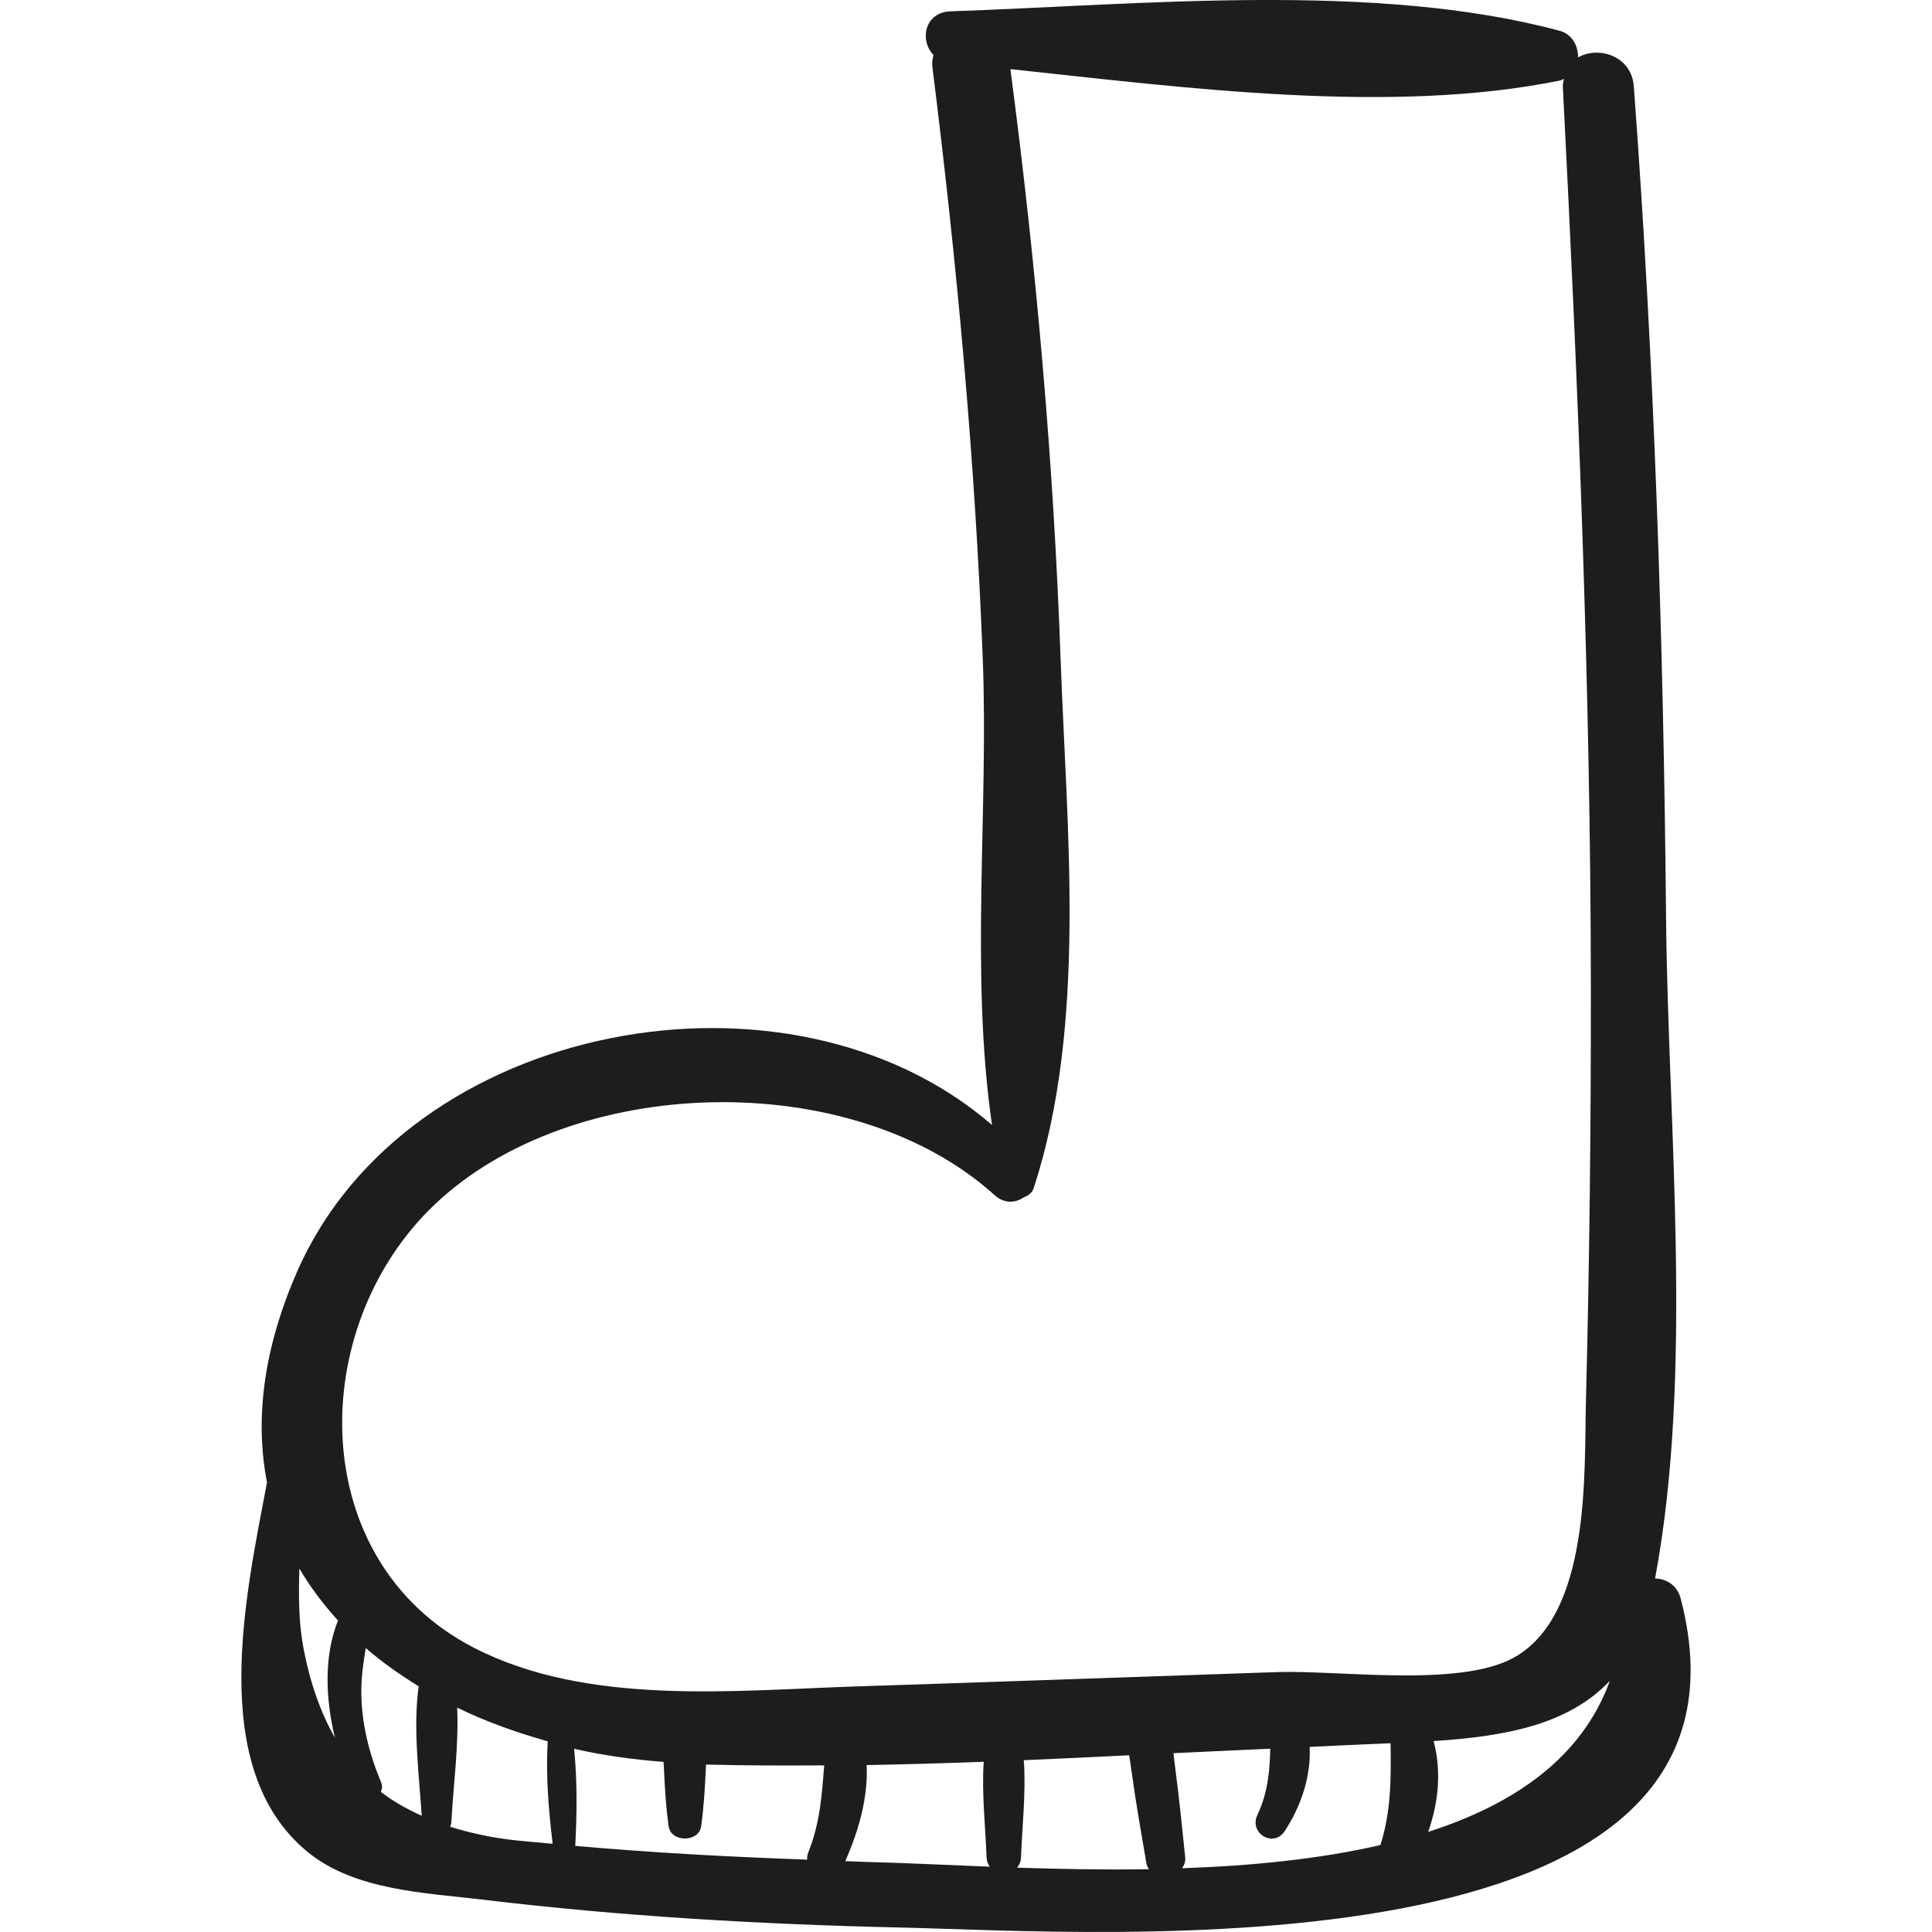
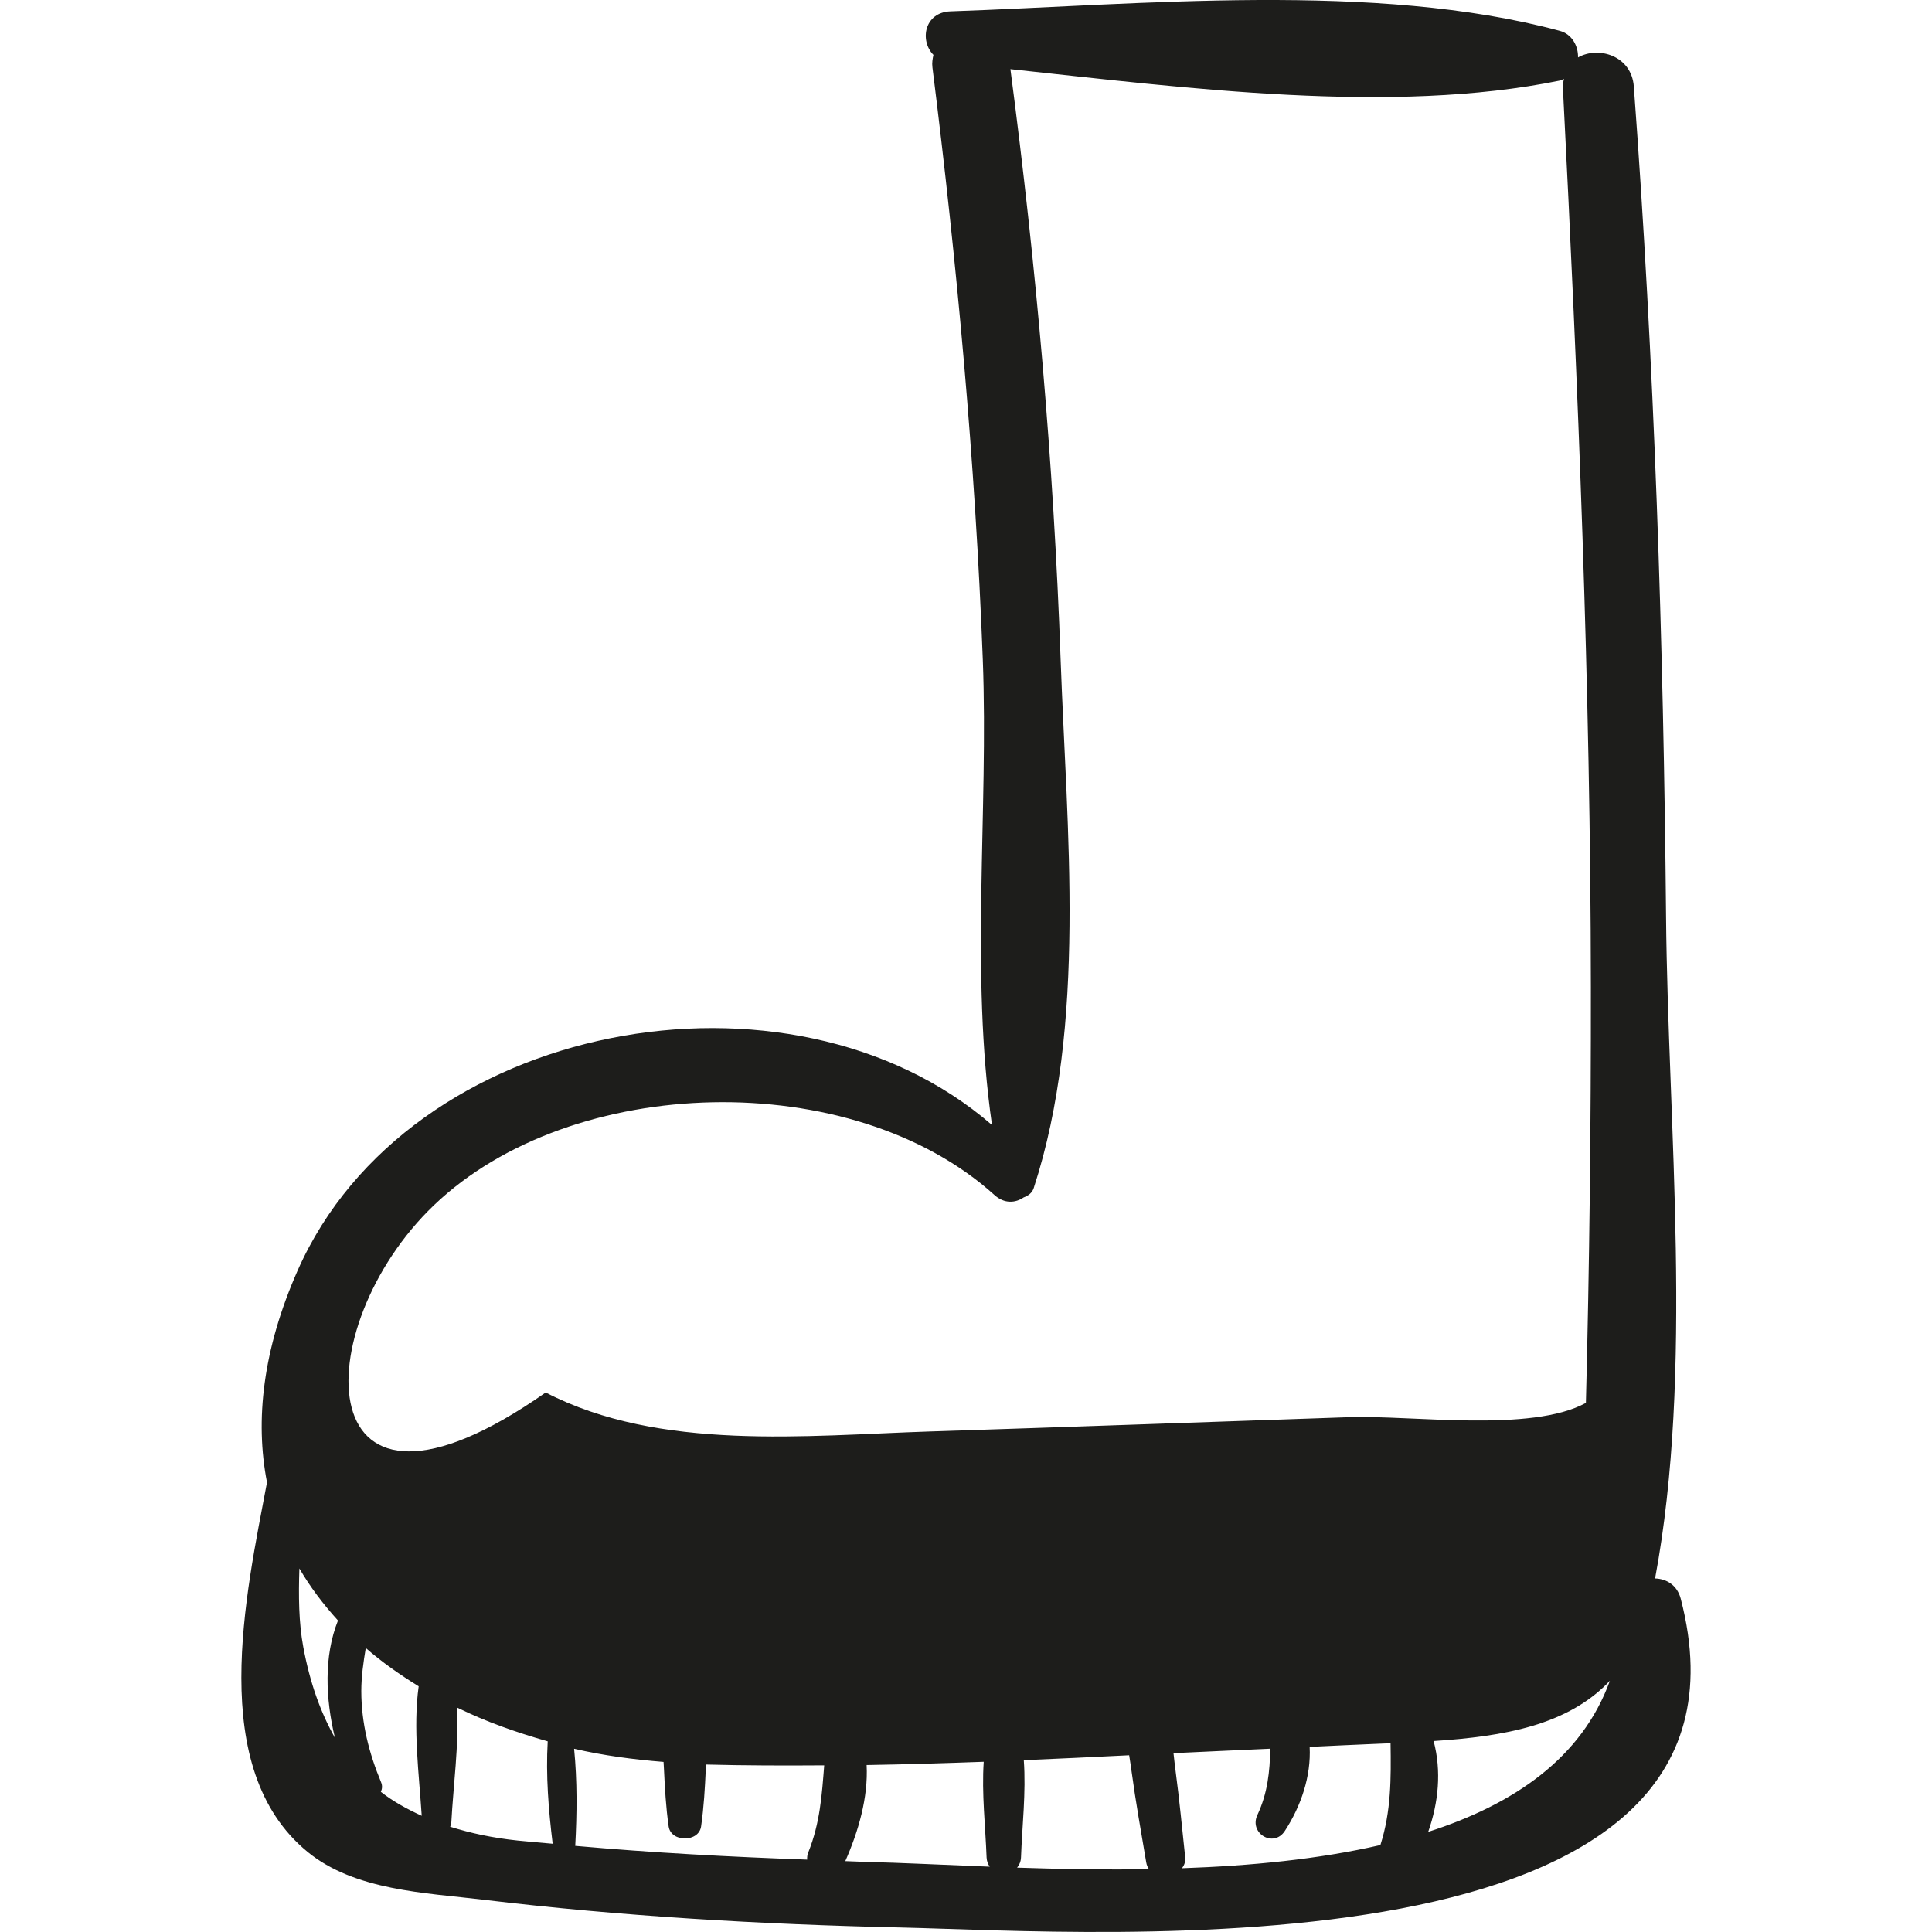
<svg xmlns="http://www.w3.org/2000/svg" version="1.1" id="Capa_1" x="0px" y="0px" viewBox="0 0 54.516 54.516" style="enable-background:new 0 0 54.516 54.516;" xml:space="preserve">
  <g>
-     <path style="fill:#1D1D1B;" d="M47.426,45.112c-0.102-0.39-0.407-0.562-0.724-0.572c1.091-5.838,0.364-12.749,0.31-18.646   c-0.071-7.822-0.33-15.654-0.91-23.456c-0.065-0.873-1.005-1.144-1.574-0.818c0.007-0.322-0.169-0.657-0.515-0.75   c-5.204-1.401-11.839-0.734-17.193-0.55c-0.735,0.025-0.877,0.824-0.481,1.228c-0.023,0.109-0.045,0.218-0.028,0.353   c0.695,5.551,1.208,11.117,1.421,16.709c0.163,4.283-0.36,8.862,0.26,13.135C22.289,26.801,11.519,28.79,8.4,35.847   c-0.985,2.229-1.207,4.232-0.866,5.981c-0.593,3.165-1.717,8.08,1.144,10.427c1.331,1.092,3.323,1.154,4.951,1.349   c3.911,0.47,7.863,0.698,11.8,0.786C30.889,54.512,50.244,55.93,47.426,45.112z M9.45,49.035c-0.402-0.711-0.704-1.548-0.892-2.559   c-0.13-0.696-0.135-1.456-0.11-2.218c0.305,0.525,0.675,1.012,1.089,1.468C9.134,46.736,9.185,47.93,9.45,49.035z M12.247,34.006   c3.899-3.727,11.792-3.919,15.815-0.285c0.28,0.253,0.594,0.224,0.823,0.067c0.125-0.046,0.238-0.124,0.284-0.264   c1.509-4.628,0.93-10.106,0.759-14.914c-0.198-5.578-0.69-11.127-1.417-16.66c4.999,0.536,10.757,1.289,15.502,0.323   c0.045-0.009,0.078-0.032,0.118-0.048c-0.011,0.071-0.036,0.131-0.032,0.213c0.433,8.47,0.783,16.929,0.791,25.412   c0.004,3.912-0.039,7.825-0.14,11.736c-0.051,1.98,0.14,5.996-2.043,7.193c-1.542,0.845-4.921,0.343-6.676,0.403   c-3.943,0.134-7.885,0.276-11.828,0.403c-3.495,0.112-7.629,0.567-10.848-1.099C8.622,44.036,8.627,37.466,12.247,34.006z    M10.746,50.561c0.038-0.08,0.049-0.171,0.007-0.271c-0.343-0.823-0.557-1.674-0.558-2.57c0-0.413,0.059-0.816,0.126-1.218   c0.454,0.398,0.961,0.752,1.493,1.081c-0.163,1.171,0.01,2.479,0.086,3.654C11.48,51.045,11.087,50.829,10.746,50.561z    M14.61,51.936c-0.71-0.074-1.334-0.21-1.907-0.39c0.015-0.041,0.03-0.083,0.033-0.134c0.055-1.021,0.213-2.161,0.164-3.228   c0.798,0.393,1.663,0.699,2.555,0.952c-0.055,0.963,0.023,1.931,0.14,2.89C15.267,51.996,14.938,51.97,14.61,51.936z    M22.808,52.269c-0.029,0.071-0.037,0.14-0.031,0.205c-2.184-0.078-4.369-0.194-6.545-0.388c0.049-0.915,0.058-1.831-0.032-2.741   c0.819,0.191,1.667,0.303,2.524,0.372c0.004,0.065,0.008,0.13,0.011,0.195c0.026,0.548,0.055,1.083,0.133,1.626   c0.065,0.453,0.85,0.453,0.915,0c0.078-0.543,0.108-1.079,0.133-1.626c0.002-0.041,0.005-0.08,0.007-0.121   c1.108,0.029,2.22,0.031,3.334,0.023C23.192,50.641,23.141,51.44,22.808,52.269z M24.444,52.539   c-0.197-0.005-0.395-0.018-0.592-0.023c0.367-0.832,0.649-1.788,0.602-2.711c1.1-0.018,2.202-0.052,3.304-0.092   c-0.06,0.895,0.049,1.831,0.081,2.7c0.004,0.107,0.041,0.189,0.089,0.26C26.618,52.622,25.425,52.562,24.444,52.539z M28.7,52.7   c0.06-0.074,0.105-0.165,0.11-0.287c0.032-0.883,0.145-1.837,0.079-2.745c0.992-0.041,1.982-0.091,2.973-0.139   c0.024,0.151,0.048,0.302,0.068,0.454c0.116,0.86,0.27,1.715,0.414,2.571c0.013,0.075,0.04,0.137,0.077,0.19   C31.141,52.764,29.881,52.739,28.7,52.7z M33.175,49.997c-0.023-0.174-0.042-0.351-0.062-0.527c0.913-0.045,1.82-0.083,2.73-0.126   c-0.011,0.636-0.073,1.255-0.362,1.868c-0.245,0.518,0.456,0.942,0.774,0.452c0.46-0.707,0.742-1.545,0.7-2.371   c0.601-0.027,1.207-0.06,1.806-0.083c0.16-0.006,0.318-0.013,0.477-0.02c0.015,0.992,0.018,1.917-0.287,2.873   c-1.75,0.403-3.679,0.588-5.597,0.654c0.062-0.084,0.102-0.185,0.089-0.312C33.357,51.601,33.282,50.797,33.175,49.997z    M40.3,51.691c0.29-0.828,0.379-1.712,0.153-2.563c1.983-0.129,3.793-0.445,4.974-1.702C44.638,49.606,42.719,50.914,40.3,51.691z" />
+     <path style="fill:#1D1D1B;" d="M47.426,45.112c-0.102-0.39-0.407-0.562-0.724-0.572c1.091-5.838,0.364-12.749,0.31-18.646   c-0.071-7.822-0.33-15.654-0.91-23.456c-0.065-0.873-1.005-1.144-1.574-0.818c0.007-0.322-0.169-0.657-0.515-0.75   c-5.204-1.401-11.839-0.734-17.193-0.55c-0.735,0.025-0.877,0.824-0.481,1.228c-0.023,0.109-0.045,0.218-0.028,0.353   c0.695,5.551,1.208,11.117,1.421,16.709c0.163,4.283-0.36,8.862,0.26,13.135C22.289,26.801,11.519,28.79,8.4,35.847   c-0.985,2.229-1.207,4.232-0.866,5.981c-0.593,3.165-1.717,8.08,1.144,10.427c1.331,1.092,3.323,1.154,4.951,1.349   c3.911,0.47,7.863,0.698,11.8,0.786C30.889,54.512,50.244,55.93,47.426,45.112z M9.45,49.035c-0.402-0.711-0.704-1.548-0.892-2.559   c-0.13-0.696-0.135-1.456-0.11-2.218c0.305,0.525,0.675,1.012,1.089,1.468C9.134,46.736,9.185,47.93,9.45,49.035z M12.247,34.006   c3.899-3.727,11.792-3.919,15.815-0.285c0.28,0.253,0.594,0.224,0.823,0.067c0.125-0.046,0.238-0.124,0.284-0.264   c1.509-4.628,0.93-10.106,0.759-14.914c-0.198-5.578-0.69-11.127-1.417-16.66c4.999,0.536,10.757,1.289,15.502,0.323   c0.045-0.009,0.078-0.032,0.118-0.048c-0.011,0.071-0.036,0.131-0.032,0.213c0.433,8.47,0.783,16.929,0.791,25.412   c0.004,3.912-0.039,7.825-0.14,11.736c-1.542,0.845-4.921,0.343-6.676,0.403   c-3.943,0.134-7.885,0.276-11.828,0.403c-3.495,0.112-7.629,0.567-10.848-1.099C8.622,44.036,8.627,37.466,12.247,34.006z    M10.746,50.561c0.038-0.08,0.049-0.171,0.007-0.271c-0.343-0.823-0.557-1.674-0.558-2.57c0-0.413,0.059-0.816,0.126-1.218   c0.454,0.398,0.961,0.752,1.493,1.081c-0.163,1.171,0.01,2.479,0.086,3.654C11.48,51.045,11.087,50.829,10.746,50.561z    M14.61,51.936c-0.71-0.074-1.334-0.21-1.907-0.39c0.015-0.041,0.03-0.083,0.033-0.134c0.055-1.021,0.213-2.161,0.164-3.228   c0.798,0.393,1.663,0.699,2.555,0.952c-0.055,0.963,0.023,1.931,0.14,2.89C15.267,51.996,14.938,51.97,14.61,51.936z    M22.808,52.269c-0.029,0.071-0.037,0.14-0.031,0.205c-2.184-0.078-4.369-0.194-6.545-0.388c0.049-0.915,0.058-1.831-0.032-2.741   c0.819,0.191,1.667,0.303,2.524,0.372c0.004,0.065,0.008,0.13,0.011,0.195c0.026,0.548,0.055,1.083,0.133,1.626   c0.065,0.453,0.85,0.453,0.915,0c0.078-0.543,0.108-1.079,0.133-1.626c0.002-0.041,0.005-0.08,0.007-0.121   c1.108,0.029,2.22,0.031,3.334,0.023C23.192,50.641,23.141,51.44,22.808,52.269z M24.444,52.539   c-0.197-0.005-0.395-0.018-0.592-0.023c0.367-0.832,0.649-1.788,0.602-2.711c1.1-0.018,2.202-0.052,3.304-0.092   c-0.06,0.895,0.049,1.831,0.081,2.7c0.004,0.107,0.041,0.189,0.089,0.26C26.618,52.622,25.425,52.562,24.444,52.539z M28.7,52.7   c0.06-0.074,0.105-0.165,0.11-0.287c0.032-0.883,0.145-1.837,0.079-2.745c0.992-0.041,1.982-0.091,2.973-0.139   c0.024,0.151,0.048,0.302,0.068,0.454c0.116,0.86,0.27,1.715,0.414,2.571c0.013,0.075,0.04,0.137,0.077,0.19   C31.141,52.764,29.881,52.739,28.7,52.7z M33.175,49.997c-0.023-0.174-0.042-0.351-0.062-0.527c0.913-0.045,1.82-0.083,2.73-0.126   c-0.011,0.636-0.073,1.255-0.362,1.868c-0.245,0.518,0.456,0.942,0.774,0.452c0.46-0.707,0.742-1.545,0.7-2.371   c0.601-0.027,1.207-0.06,1.806-0.083c0.16-0.006,0.318-0.013,0.477-0.02c0.015,0.992,0.018,1.917-0.287,2.873   c-1.75,0.403-3.679,0.588-5.597,0.654c0.062-0.084,0.102-0.185,0.089-0.312C33.357,51.601,33.282,50.797,33.175,49.997z    M40.3,51.691c0.29-0.828,0.379-1.712,0.153-2.563c1.983-0.129,3.793-0.445,4.974-1.702C44.638,49.606,42.719,50.914,40.3,51.691z" />
  </g>
  <g>
</g>
  <g>
</g>
  <g>
</g>
  <g>
</g>
  <g>
</g>
  <g>
</g>
  <g>
</g>
  <g>
</g>
  <g>
</g>
  <g>
</g>
  <g>
</g>
  <g>
</g>
  <g>
</g>
  <g>
</g>
  <g>
</g>
</svg>